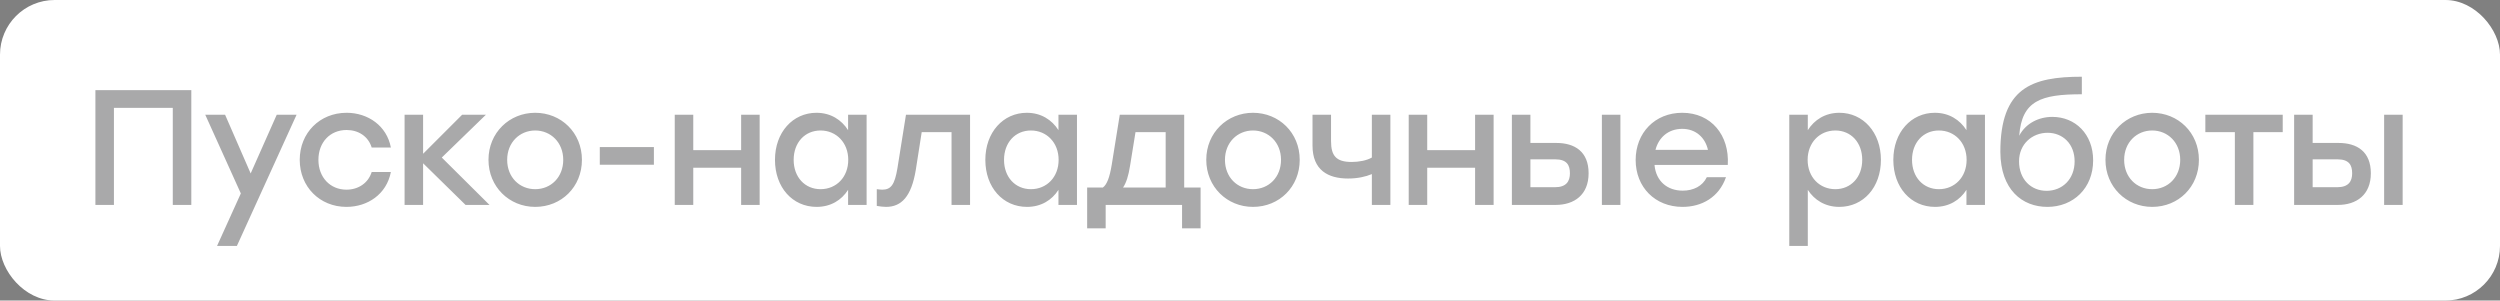
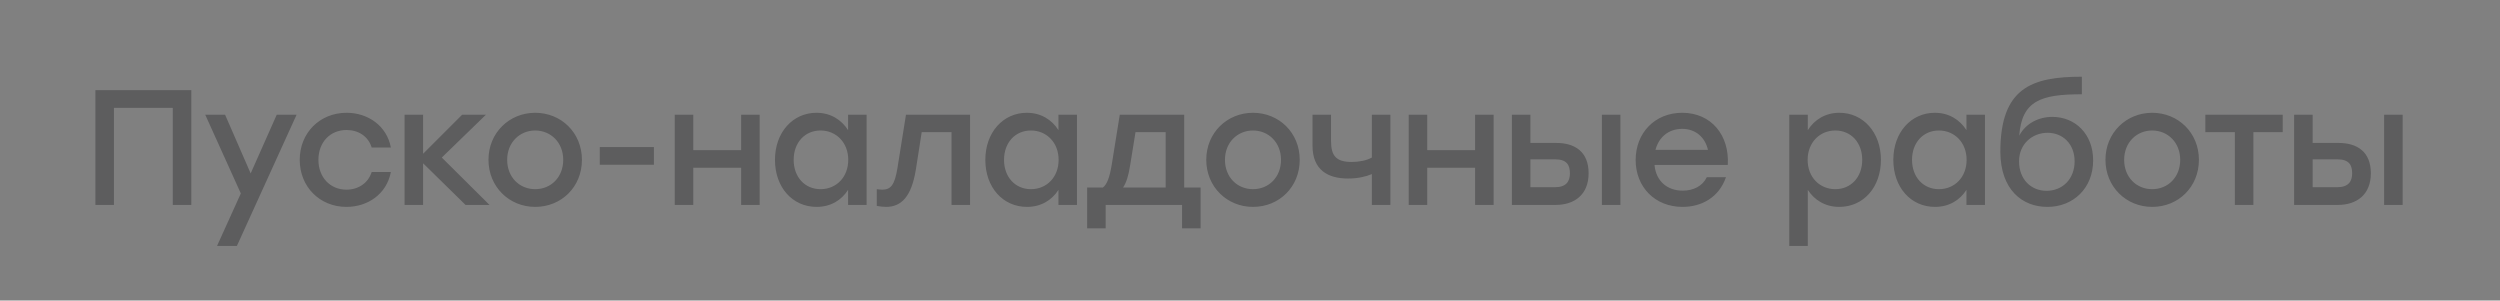
<svg xmlns="http://www.w3.org/2000/svg" width="183" height="22" viewBox="0 0 183 22" fill="none">
  <rect x="0" y="0" width="183" height="22" fill="#808080" stroke="none" />
-   <rect width="183" height="22" rx="4" fill="white" />
-   <path d="M14.004 6.6V15H12.648V7.896H8.34V15H6.984V6.6H8.34H14.004ZM20.257 8.4H21.709L17.341 18H15.889L17.629 14.16L15.025 8.4H16.477L18.349 12.696L20.257 8.4ZM25.36 15.144C23.404 15.144 21.94 13.668 21.94 11.7C21.94 9.732 23.404 8.256 25.372 8.256C26.932 8.256 28.312 9.204 28.612 10.8H27.208C26.956 9.972 26.224 9.516 25.372 9.516C24.148 9.516 23.308 10.428 23.308 11.7C23.308 12.984 24.172 13.884 25.36 13.884C26.224 13.884 26.956 13.404 27.208 12.588H28.612C28.3 14.22 26.908 15.144 25.36 15.144ZM35.831 15H34.079L30.971 11.952V15H29.615V8.4H30.971V11.256L33.827 8.4H35.567L32.339 11.532L35.831 15ZM39.177 8.256C41.073 8.256 42.597 9.708 42.597 11.7C42.597 13.68 41.097 15.144 39.177 15.144C37.269 15.144 35.757 13.668 35.757 11.7C35.757 9.708 37.293 8.256 39.177 8.256ZM39.177 9.552C38.037 9.552 37.125 10.428 37.125 11.7C37.125 12.972 38.025 13.848 39.177 13.848C40.329 13.848 41.229 12.972 41.229 11.7C41.229 10.428 40.317 9.552 39.177 9.552ZM47.865 10.764V12.06H43.905V10.764H47.865ZM54.251 8.4H55.607V15H54.251V12.276H50.747V15H49.391V8.4H50.747V10.992H54.251V8.4ZM62.08 8.4H63.436V15H62.08V13.896C61.6 14.652 60.808 15.144 59.776 15.144C58.012 15.144 56.728 13.716 56.728 11.7C56.728 9.684 58.036 8.256 59.764 8.256C60.808 8.256 61.6 8.772 62.08 9.528V8.4ZM60.064 13.848C61.216 13.848 62.092 12.972 62.092 11.7C62.092 10.44 61.216 9.552 60.064 9.552C58.912 9.552 58.096 10.44 58.096 11.7C58.096 12.972 58.924 13.848 60.064 13.848ZM66.317 8.4H71.008V15H69.653V9.672H67.469L67.037 12.432C66.713 14.4 65.981 15.144 64.853 15.144C64.636 15.144 64.397 15.108 64.18 15.072V13.848C64.312 13.86 64.445 13.884 64.576 13.884C65.213 13.884 65.489 13.536 65.692 12.312L66.317 8.4ZM77.479 8.4H78.835V15H77.479V13.896C76.999 14.652 76.207 15.144 75.175 15.144C73.411 15.144 72.127 13.716 72.127 11.7C72.127 9.684 73.435 8.256 75.163 8.256C76.207 8.256 76.999 8.772 77.479 9.528V8.4ZM75.463 13.848C76.615 13.848 77.491 12.972 77.491 11.7C77.491 10.44 76.615 9.552 75.463 9.552C74.311 9.552 73.495 10.44 73.495 11.7C73.495 12.972 74.323 13.848 75.463 13.848ZM86.683 13.728H87.883V16.716H86.527V15H80.935V16.716H79.579V13.728H80.731C81.031 13.5 81.223 12.996 81.379 12.06L81.967 8.4H86.683V13.728ZM82.207 13.728H85.327V9.672H83.119L82.723 12.12C82.603 12.888 82.435 13.392 82.207 13.728ZM91.719 8.256C93.615 8.256 95.139 9.708 95.139 11.7C95.139 13.68 93.639 15.144 91.719 15.144C89.811 15.144 88.299 13.668 88.299 11.7C88.299 9.708 89.835 8.256 91.719 8.256ZM91.719 9.552C90.579 9.552 89.667 10.428 89.667 11.7C89.667 12.972 90.567 13.848 91.719 13.848C92.871 13.848 93.771 12.972 93.771 11.7C93.771 10.428 92.859 9.552 91.719 9.552ZM100.42 8.4H101.776V15H100.42V12.744C99.964 12.936 99.376 13.068 98.68 13.068C97.216 13.068 96.076 12.456 96.076 10.656V8.4H97.432V10.332C97.432 11.4 97.804 11.856 98.944 11.856C99.472 11.856 100.048 11.748 100.42 11.532V8.4ZM107.977 8.4H109.333V15H107.977V12.276H104.473V15H103.117V8.4H104.473V10.992H107.977V8.4ZM113.922 10.464C115.278 10.464 116.286 11.1 116.286 12.684C116.286 14.268 115.23 15 113.874 15H110.67V8.4H112.026V10.464H113.922ZM117.258 8.4H118.614V15H117.258V8.4ZM113.826 13.704C114.654 13.704 114.918 13.272 114.918 12.684C114.918 12.072 114.678 11.664 113.85 11.664H112.026V13.704H113.826ZM123.138 8.256C125.262 8.256 126.606 9.9 126.474 12.072H121.11C121.218 13.284 122.07 13.956 123.174 13.956C123.966 13.956 124.626 13.62 124.938 12.972H126.342C125.826 14.448 124.566 15.144 123.162 15.144C121.158 15.144 119.73 13.704 119.73 11.712C119.73 9.72 121.146 8.256 123.138 8.256ZM123.138 9.432C122.106 9.432 121.41 10.08 121.182 10.968H125.022C124.818 10.068 124.134 9.432 123.138 9.432ZM134.647 8.256C136.375 8.256 137.683 9.684 137.683 11.7C137.683 13.716 136.399 15.144 134.635 15.144C133.603 15.144 132.811 14.64 132.331 13.896V18H130.975V8.4H132.331V9.528C132.811 8.772 133.603 8.256 134.647 8.256ZM134.347 13.848C135.487 13.848 136.315 12.972 136.315 11.7C136.315 10.44 135.499 9.552 134.347 9.552C133.195 9.552 132.319 10.44 132.319 11.7C132.319 12.972 133.195 13.848 134.347 13.848ZM143.944 8.4H145.3V15H143.944V13.896C143.464 14.652 142.672 15.144 141.64 15.144C139.876 15.144 138.592 13.716 138.592 11.7C138.592 9.684 139.9 8.256 141.628 8.256C142.672 8.256 143.464 8.772 143.944 9.528V8.4ZM141.928 13.848C143.08 13.848 143.956 12.972 143.956 11.7C143.956 10.44 143.08 9.552 141.928 9.552C140.776 9.552 139.96 10.44 139.96 11.7C139.96 12.972 140.788 13.848 141.928 13.848ZM150.23 8.556C151.91 8.556 153.218 9.816 153.218 11.736C153.218 13.788 151.754 15.144 149.87 15.144C148.022 15.144 146.438 13.884 146.426 11.112C146.426 6.42 148.73 5.616 152.39 5.616V6.9C149.39 6.9 147.998 7.368 147.806 9.936C148.286 9.024 149.234 8.556 150.23 8.556ZM149.81 13.968C150.95 13.968 151.862 13.128 151.862 11.808C151.862 10.548 151.01 9.72 149.882 9.72C148.766 9.72 147.794 10.536 147.794 11.808C147.794 13.128 148.67 13.968 149.81 13.968ZM157.54 8.256C159.436 8.256 160.96 9.708 160.96 11.7C160.96 13.68 159.46 15.144 157.54 15.144C155.632 15.144 154.12 13.668 154.12 11.7C154.12 9.708 155.656 8.256 157.54 8.256ZM157.54 9.552C156.4 9.552 155.488 10.428 155.488 11.7C155.488 12.972 156.388 13.848 157.54 13.848C158.692 13.848 159.592 12.972 159.592 11.7C159.592 10.428 158.68 9.552 157.54 9.552ZM167.096 8.4V9.672H164.948V15H163.592V9.672H161.432V8.4H164.948H167.096ZM171.182 10.464C172.538 10.464 173.546 11.1 173.546 12.684C173.546 14.268 172.49 15 171.134 15H167.93V8.4H169.286V10.464H171.182ZM174.518 8.4H175.874V15H174.518V8.4ZM171.086 13.704C171.914 13.704 172.178 13.272 172.178 12.684C172.178 12.072 171.938 11.664 171.11 11.664H169.286V13.704H171.086Z" fill="#2A2A2C" fill-opacity="0.4" />
+   <path d="M14.004 6.6V15H12.648V7.896H8.34V15H6.984V6.6H8.34H14.004ZM20.257 8.4H21.709L17.341 18H15.889L17.629 14.16L15.025 8.4H16.477L18.349 12.696L20.257 8.4ZM25.36 15.144C23.404 15.144 21.94 13.668 21.94 11.7C21.94 9.732 23.404 8.256 25.372 8.256C26.932 8.256 28.312 9.204 28.612 10.8H27.208C26.956 9.972 26.224 9.516 25.372 9.516C24.148 9.516 23.308 10.428 23.308 11.7C23.308 12.984 24.172 13.884 25.36 13.884C26.224 13.884 26.956 13.404 27.208 12.588H28.612C28.3 14.22 26.908 15.144 25.36 15.144ZM35.831 15H34.079L30.971 11.952V15H29.615V8.4H30.971V11.256L33.827 8.4H35.567L32.339 11.532L35.831 15ZM39.177 8.256C41.073 8.256 42.597 9.708 42.597 11.7C42.597 13.68 41.097 15.144 39.177 15.144C37.269 15.144 35.757 13.668 35.757 11.7C35.757 9.708 37.293 8.256 39.177 8.256ZM39.177 9.552C38.037 9.552 37.125 10.428 37.125 11.7C37.125 12.972 38.025 13.848 39.177 13.848C40.329 13.848 41.229 12.972 41.229 11.7C41.229 10.428 40.317 9.552 39.177 9.552ZM47.865 10.764V12.06H43.905V10.764H47.865ZM54.251 8.4H55.607V15H54.251V12.276H50.747V15H49.391V8.4H50.747V10.992H54.251V8.4ZM62.08 8.4H63.436V15H62.08V13.896C61.6 14.652 60.808 15.144 59.776 15.144C58.012 15.144 56.728 13.716 56.728 11.7C56.728 9.684 58.036 8.256 59.764 8.256C60.808 8.256 61.6 8.772 62.08 9.528V8.4ZM60.064 13.848C61.216 13.848 62.092 12.972 62.092 11.7C62.092 10.44 61.216 9.552 60.064 9.552C58.912 9.552 58.096 10.44 58.096 11.7C58.096 12.972 58.924 13.848 60.064 13.848ZM66.317 8.4H71.008V15H69.653V9.672H67.469L67.037 12.432C66.713 14.4 65.981 15.144 64.853 15.144C64.636 15.144 64.397 15.108 64.18 15.072V13.848C64.312 13.86 64.445 13.884 64.576 13.884C65.213 13.884 65.489 13.536 65.692 12.312L66.317 8.4ZM77.479 8.4H78.835V15H77.479V13.896C76.999 14.652 76.207 15.144 75.175 15.144C73.411 15.144 72.127 13.716 72.127 11.7C72.127 9.684 73.435 8.256 75.163 8.256C76.207 8.256 76.999 8.772 77.479 9.528V8.4ZM75.463 13.848C76.615 13.848 77.491 12.972 77.491 11.7C77.491 10.44 76.615 9.552 75.463 9.552C74.311 9.552 73.495 10.44 73.495 11.7C73.495 12.972 74.323 13.848 75.463 13.848ZM86.683 13.728H87.883V16.716H86.527V15H80.935V16.716H79.579V13.728H80.731C81.031 13.5 81.223 12.996 81.379 12.06L81.967 8.4H86.683V13.728ZM82.207 13.728H85.327V9.672H83.119L82.723 12.12C82.603 12.888 82.435 13.392 82.207 13.728ZM91.719 8.256C93.615 8.256 95.139 9.708 95.139 11.7C95.139 13.68 93.639 15.144 91.719 15.144C89.811 15.144 88.299 13.668 88.299 11.7C88.299 9.708 89.835 8.256 91.719 8.256ZM91.719 9.552C90.579 9.552 89.667 10.428 89.667 11.7C89.667 12.972 90.567 13.848 91.719 13.848C92.871 13.848 93.771 12.972 93.771 11.7C93.771 10.428 92.859 9.552 91.719 9.552ZM100.42 8.4H101.776V15H100.42V12.744C99.964 12.936 99.376 13.068 98.68 13.068C97.216 13.068 96.076 12.456 96.076 10.656V8.4H97.432V10.332C97.432 11.4 97.804 11.856 98.944 11.856C99.472 11.856 100.048 11.748 100.42 11.532V8.4ZM107.977 8.4H109.333V15H107.977V12.276H104.473V15H103.117V8.4H104.473V10.992H107.977V8.4ZM113.922 10.464C115.278 10.464 116.286 11.1 116.286 12.684C116.286 14.268 115.23 15 113.874 15H110.67V8.4H112.026V10.464H113.922ZM117.258 8.4H118.614V15H117.258V8.4ZM113.826 13.704C114.654 13.704 114.918 13.272 114.918 12.684C114.918 12.072 114.678 11.664 113.85 11.664H112.026V13.704H113.826ZM123.138 8.256C125.262 8.256 126.606 9.9 126.474 12.072H121.11C121.218 13.284 122.07 13.956 123.174 13.956C123.966 13.956 124.626 13.62 124.938 12.972H126.342C125.826 14.448 124.566 15.144 123.162 15.144C121.158 15.144 119.73 13.704 119.73 11.712C119.73 9.72 121.146 8.256 123.138 8.256ZM123.138 9.432C122.106 9.432 121.41 10.08 121.182 10.968H125.022C124.818 10.068 124.134 9.432 123.138 9.432ZM134.647 8.256C136.375 8.256 137.683 9.684 137.683 11.7C137.683 13.716 136.399 15.144 134.635 15.144C133.603 15.144 132.811 14.64 132.331 13.896V18H130.975V8.4H132.331V9.528C132.811 8.772 133.603 8.256 134.647 8.256ZM134.347 13.848C135.487 13.848 136.315 12.972 136.315 11.7C136.315 10.44 135.499 9.552 134.347 9.552C133.195 9.552 132.319 10.44 132.319 11.7C132.319 12.972 133.195 13.848 134.347 13.848ZM143.944 8.4H145.3V15H143.944V13.896C143.464 14.652 142.672 15.144 141.64 15.144C139.876 15.144 138.592 13.716 138.592 11.7C138.592 9.684 139.9 8.256 141.628 8.256C142.672 8.256 143.464 8.772 143.944 9.528V8.4ZM141.928 13.848C143.08 13.848 143.956 12.972 143.956 11.7C143.956 10.44 143.08 9.552 141.928 9.552C140.776 9.552 139.96 10.44 139.96 11.7C139.96 12.972 140.788 13.848 141.928 13.848ZM150.23 8.556C151.91 8.556 153.218 9.816 153.218 11.736C153.218 13.788 151.754 15.144 149.87 15.144C148.022 15.144 146.438 13.884 146.426 11.112C146.426 6.42 148.73 5.616 152.39 5.616V6.9C149.39 6.9 147.998 7.368 147.806 9.936C148.286 9.024 149.234 8.556 150.23 8.556ZM149.81 13.968C150.95 13.968 151.862 13.128 151.862 11.808C151.862 10.548 151.01 9.72 149.882 9.72C148.766 9.72 147.794 10.536 147.794 11.808C147.794 13.128 148.67 13.968 149.81 13.968ZM157.54 8.256C159.436 8.256 160.96 9.708 160.96 11.7C160.96 13.68 159.46 15.144 157.54 15.144C155.632 15.144 154.12 13.668 154.12 11.7C154.12 9.708 155.656 8.256 157.54 8.256ZM157.54 9.552C156.4 9.552 155.488 10.428 155.488 11.7C155.488 12.972 156.388 13.848 157.54 13.848C158.692 13.848 159.592 12.972 159.592 11.7C159.592 10.428 158.68 9.552 157.54 9.552ZM167.096 8.4V9.672H164.948V15H163.592V9.672H161.432V8.4H164.948ZM171.182 10.464C172.538 10.464 173.546 11.1 173.546 12.684C173.546 14.268 172.49 15 171.134 15H167.93V8.4H169.286V10.464H171.182ZM174.518 8.4H175.874V15H174.518V8.4ZM171.086 13.704C171.914 13.704 172.178 13.272 172.178 12.684C172.178 12.072 171.938 11.664 171.11 11.664H169.286V13.704H171.086Z" fill="#2A2A2C" fill-opacity="0.4" />
</svg>